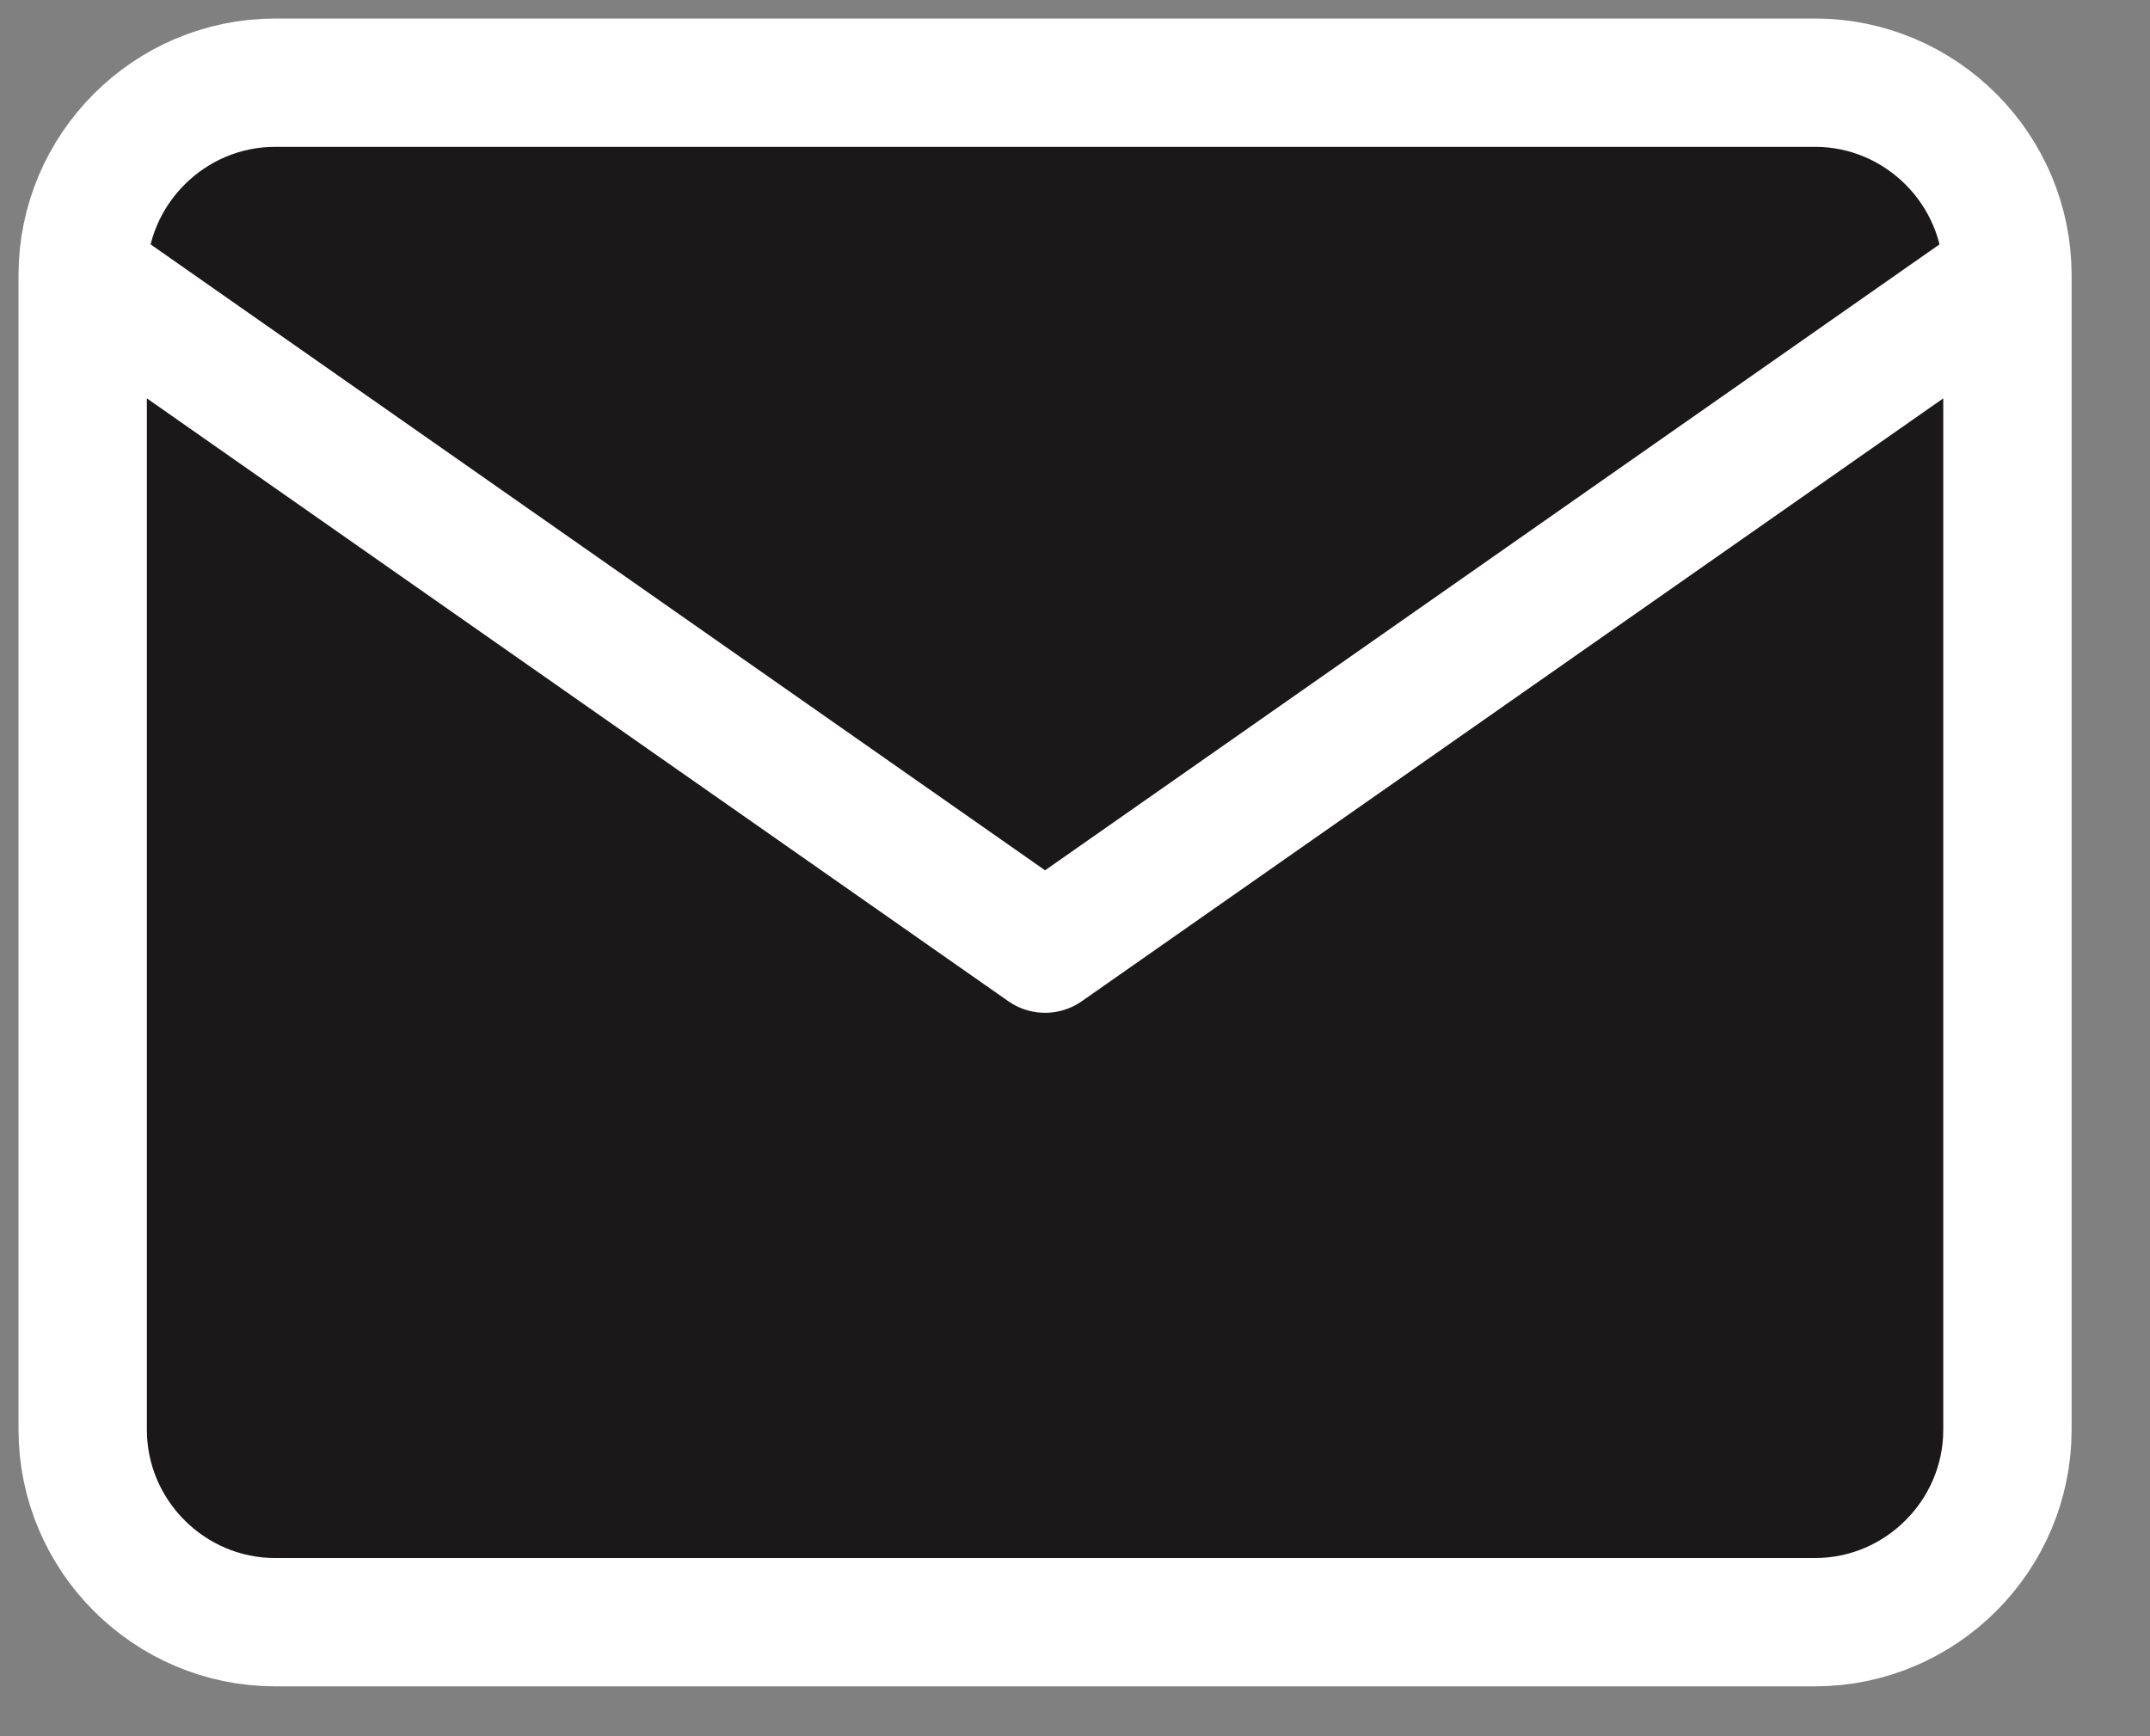
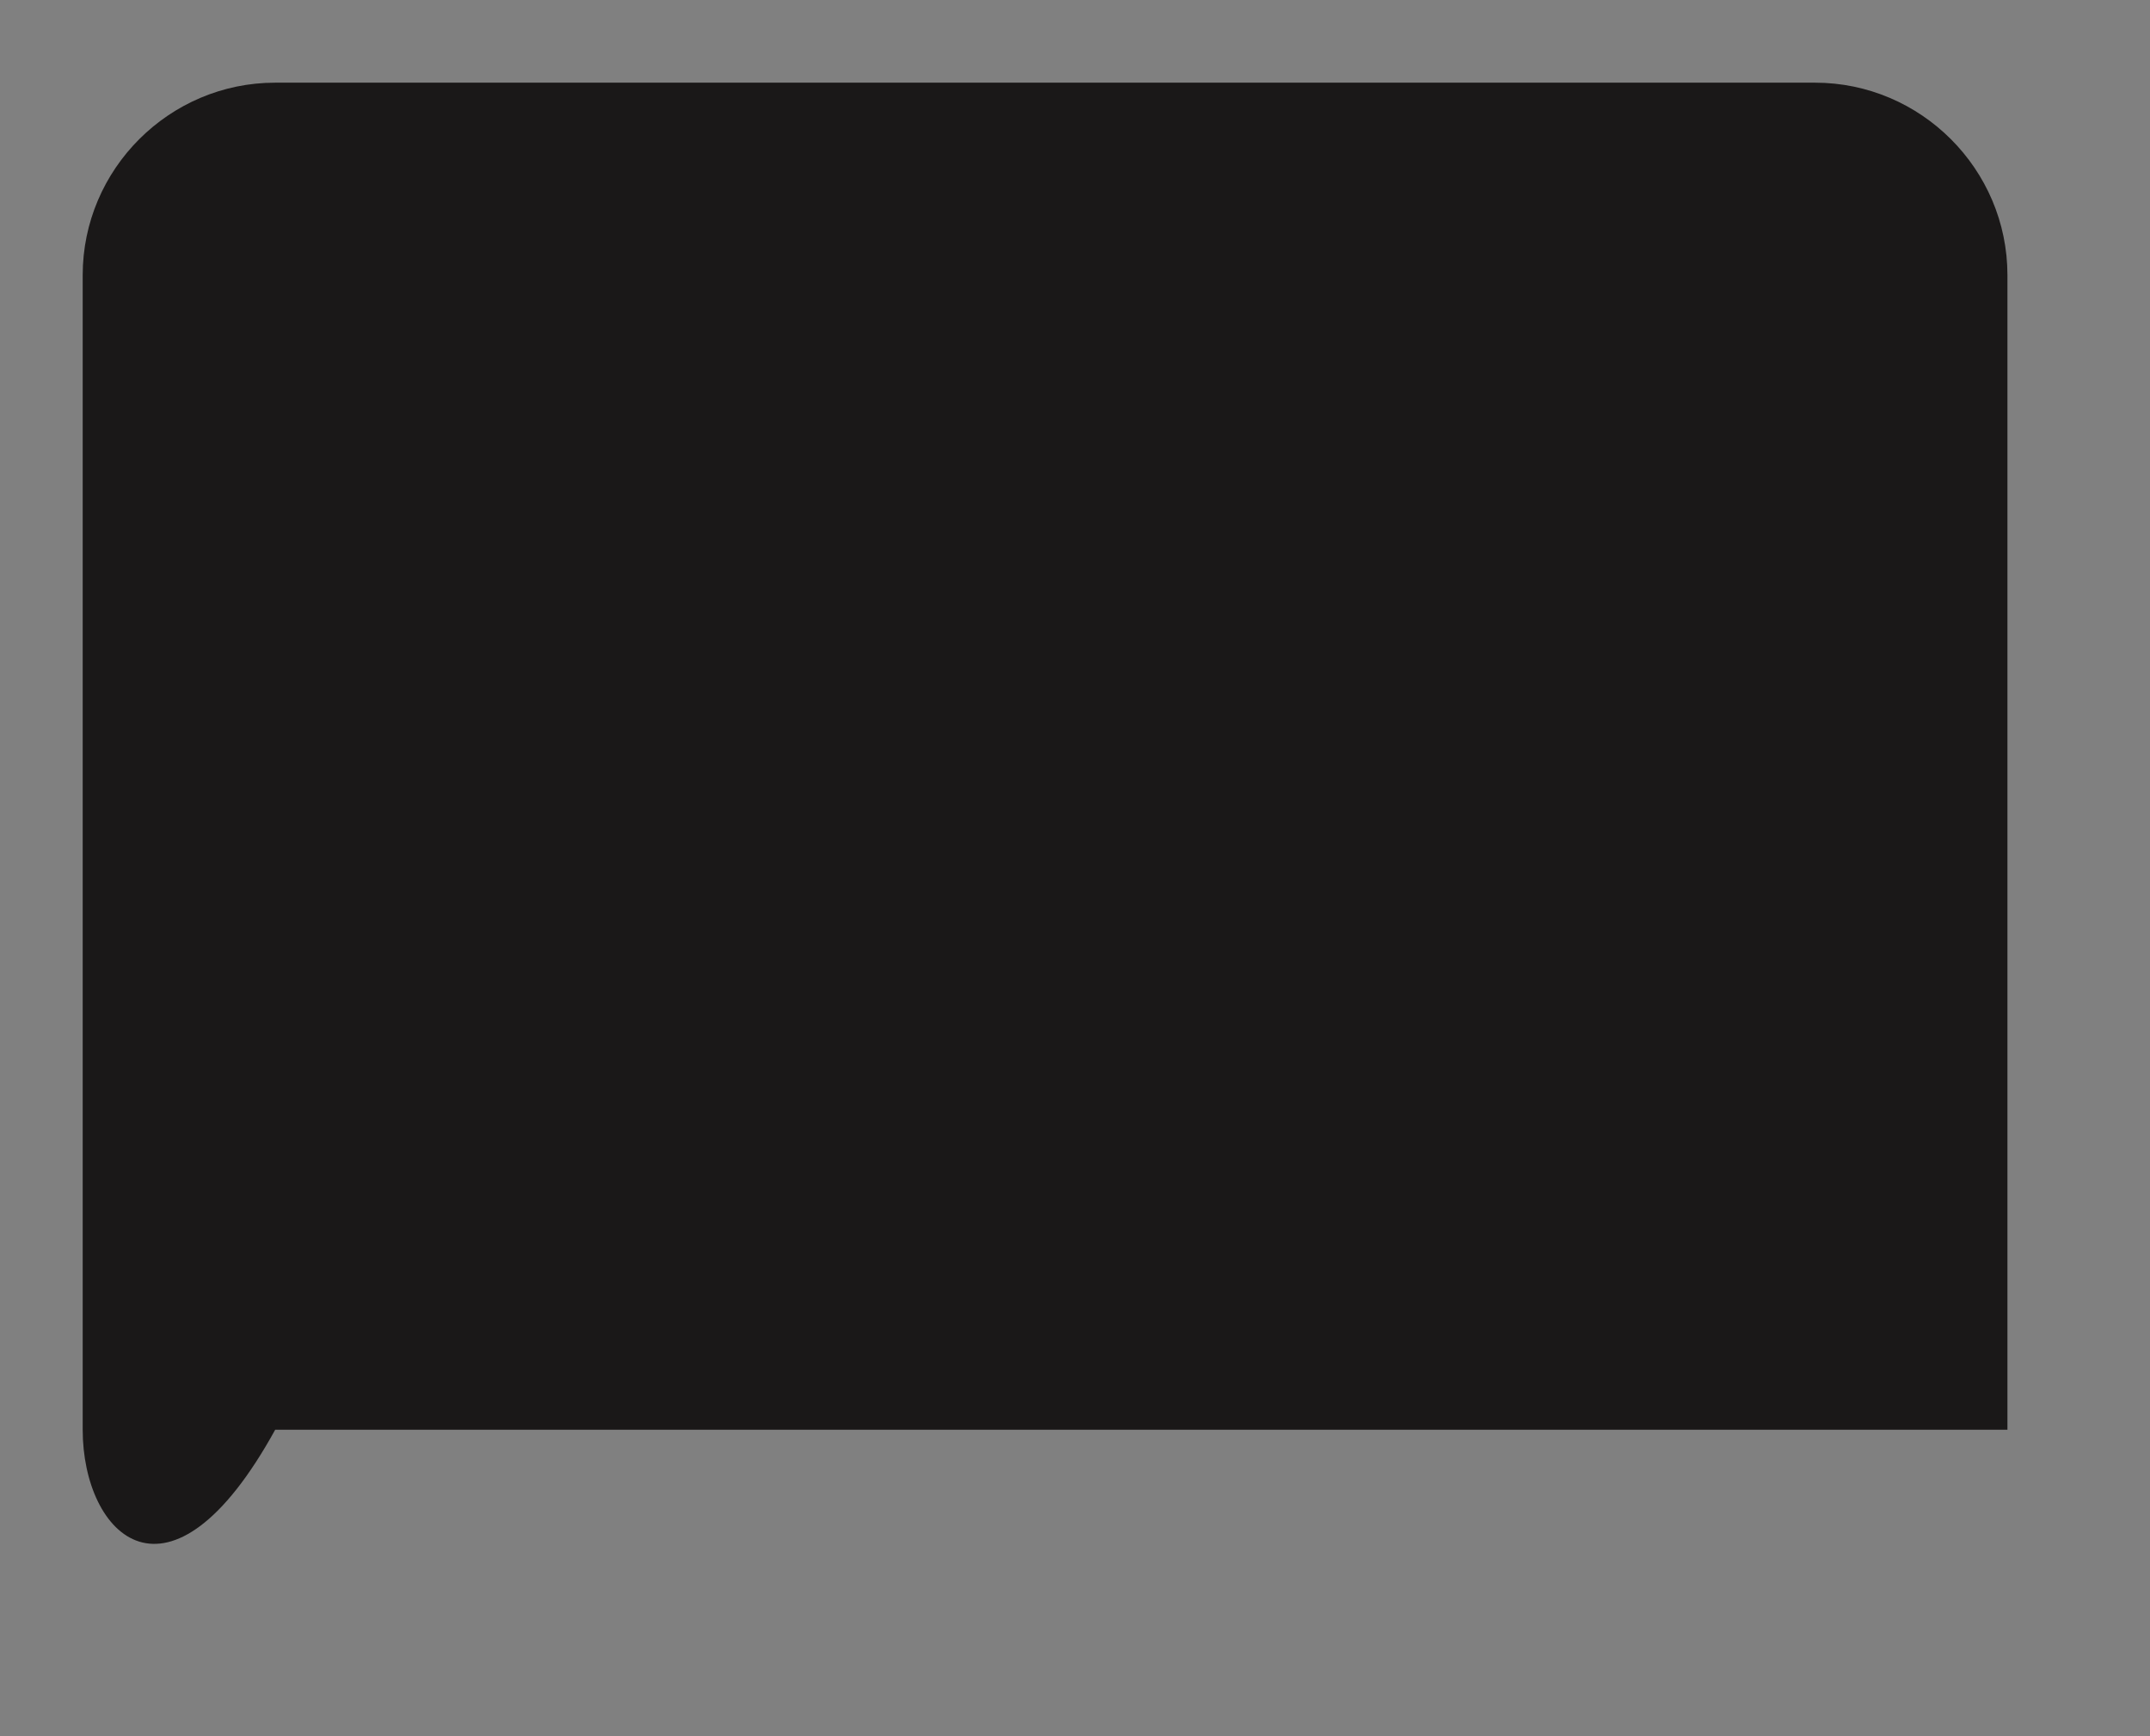
<svg xmlns="http://www.w3.org/2000/svg" fill="none" height="100%" overflow="visible" preserveAspectRatio="none" style="display: block;" viewBox="0 0 26 21" width="100%">
  <rect x="0" y="0" width="26" height="21" fill="#808080" stroke="none" />
  <g id="Icon">
-     <path d="M3.328 1H21.949C23.229 1 24.276 2.047 24.276 3.328V17.293C24.276 18.574 23.229 19.621 21.949 19.621H3.328C2.047 19.621 1 18.574 1 17.293V3.328C1 2.047 2.047 1 3.328 1Z" fill="#1A1818" />
-     <path d="M24.276 3.328L12.638 11.474L1 3.328" fill="#1A1818" />
-     <path d="M24.276 3.328C24.276 2.047 23.229 1 21.949 1H3.328C2.047 1 1 2.047 1 3.328M24.276 3.328V17.293C24.276 18.574 23.229 19.621 21.949 19.621H3.328C2.047 19.621 1 18.574 1 17.293V3.328M24.276 3.328L12.638 11.474L1 3.328" stroke="white" stroke-linecap="round" stroke-linejoin="round" stroke-width="1.552" />
+     <path d="M3.328 1H21.949C23.229 1 24.276 2.047 24.276 3.328V17.293H3.328C2.047 19.621 1 18.574 1 17.293V3.328C1 2.047 2.047 1 3.328 1Z" fill="#1A1818" />
  </g>
</svg>